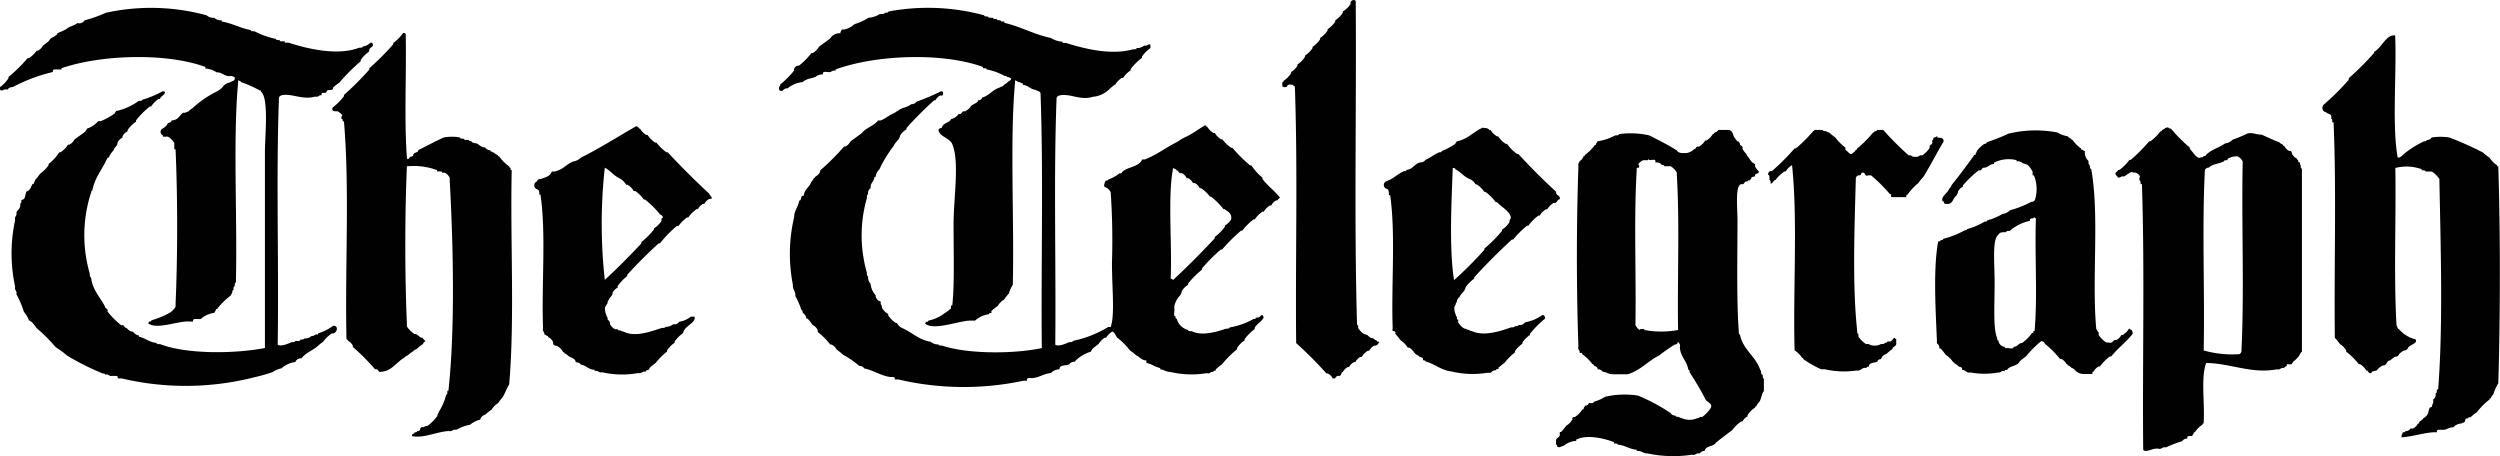
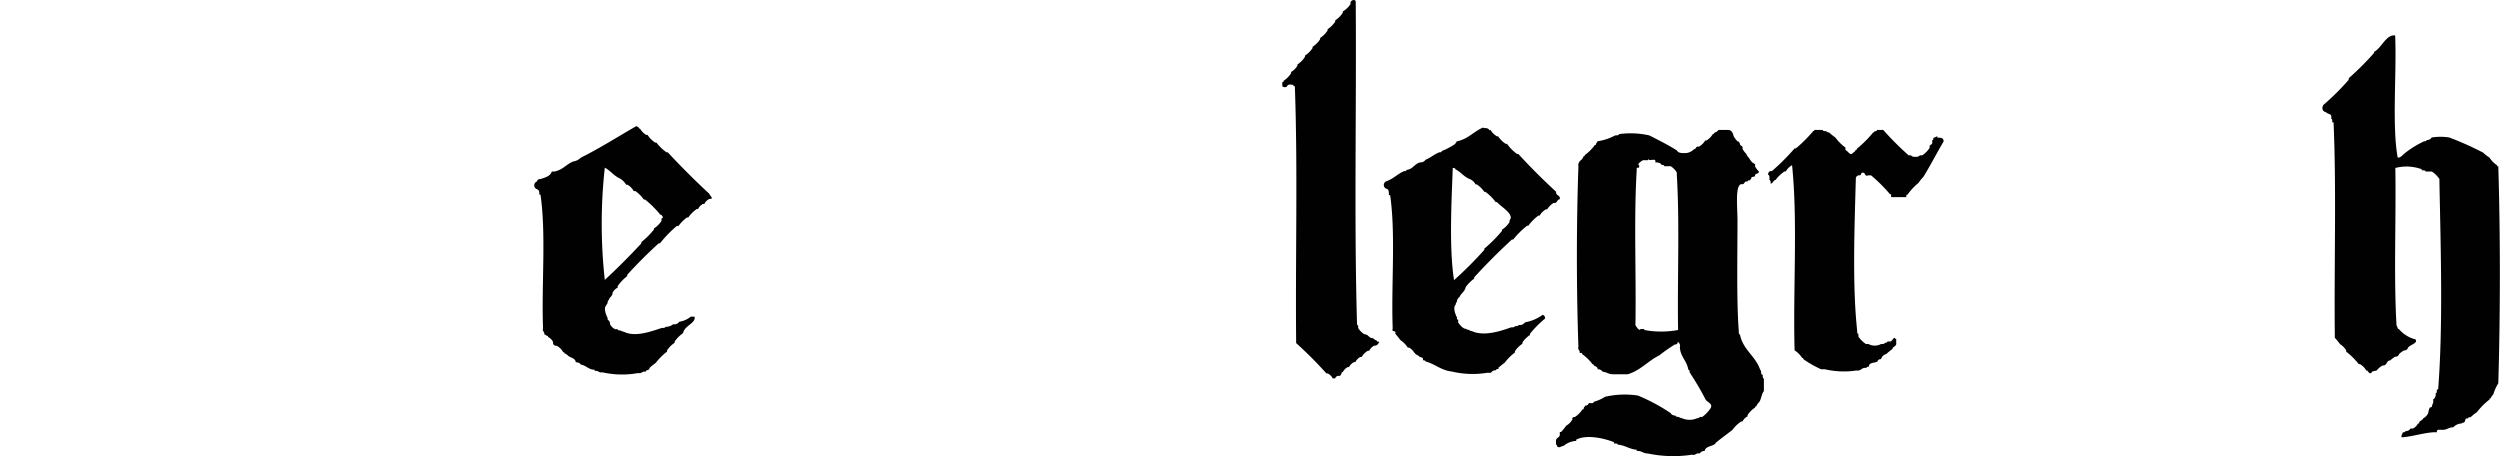
<svg xmlns="http://www.w3.org/2000/svg" viewBox="0 0 295.47 53.94">
  <defs>
    <style>.cls-1{fill:#010101;}</style>
  </defs>
  <title>telegraph</title>
  <g id="Layer_2" data-name="Layer 2">
    <g id="mac">
      <path class="cls-1" d="M68.65,18.63c2.29-1.13,4.37-2.48,6.55-3.72.12,0,.15.15.3.15,0,.13.06.14.15.15a2,2,0,0,0,.74.74h.15a3.05,3.05,0,0,0,.89.9h.15A5.59,5.59,0,0,0,78.77,18h.15q2.37,2.55,4.92,4.91c0,.18.65.62,0,.6a1.32,1.32,0,0,0-.6.59h-.15a1.37,1.37,0,0,0-.59.6h-.15a4,4,0,0,0-1,1h-.15a4.15,4.15,0,0,0-1,1H80A14.23,14.23,0,0,0,78,28.76h-.15q-1.95,1.77-3.72,3.72v.15A5.37,5.37,0,0,0,73,33.82V34a1.29,1.29,0,0,0-.6.6c0,.44-.39.5-.45.89-.14,0-.11.18-.14.3s-.12.18-.15.29c-.37.33,0,1.23.15,1.49,0,.18,0,.27.14.3a.68.68,0,0,1,.15.45,1.37,1.37,0,0,0,.6.59H73c0,.15.18.12.29.15s.28.13.45.15c1.33.68,3.27-.06,4.47-.45.21,0,.42,0,.44-.14a1.25,1.25,0,0,0,.9-.3.72.72,0,0,0,.74-.3,2.67,2.67,0,0,0,1.34-.59h.45c.22.75-1.2,1.05-1.34,1.93a4.11,4.11,0,0,0-1,1v.15a3.09,3.09,0,0,0-.9.9v.14a7.39,7.39,0,0,0-1.34,1.34,7.18,7.18,0,0,0-.74.6c0,.34-.43.17-.45.45-.45-.11-.43.25-.89.15A10.58,10.58,0,0,1,71.18,44c-.45.1-.44-.26-.89-.15v-.15c-.76,0-1-.53-1.64-.6-.1-.2-.32-.27-.6-.29-.06-.48-.58-.52-.89-.75a1.11,1.11,0,0,0-.45-.3c0-.12-.06-.14-.15-.14a2,2,0,0,0-.74-.75q-.5,0-.45-.45a1.3,1.3,0,0,0-.59-.59c0-.13-.06-.14-.15-.15s-.15-.15-.3-.15c.06-.36-.27-.32-.15-.75-.19-5.17.38-11.1-.3-15.78h-.14V22.8a.44.44,0,0,0-.3-.45.48.48,0,0,1,0-.89.42.42,0,0,1,.44-.3c.56-.18,1.16-.33,1.34-.89h.3c1-.18,1.41-.87,2.24-1.19A1.52,1.52,0,0,0,68.65,18.63Zm2.83,1.19a60.6,60.6,0,0,0,0,13.26Q73.73,31,75.8,28.76v-.15a8.75,8.75,0,0,0,1.49-1.49V27a3,3,0,0,0,.89-.89v-.3c.36,0,0-.49-.15-.45a12.05,12.05,0,0,0-1.79-1.78h-.15a4,4,0,0,0-1-1H74.9a2,2,0,0,0-.74-.75H74a2,2,0,0,0-.75-.74C72.53,20.76,72.14,20.16,71.48,19.82Z" />
-       <path class="cls-1" d="M47.65,3.89q.26,0,.3.15c.1,4.86-.2,10.12.15,14.74.17,0,.26,0,.3-.15s.4-.08.44-.29c0-.39.58-.22.6-.6,1-.49,1.92-1,3-1.49a5.22,5.22,0,0,1,1.93,0c0,.17.27.13.45.15.05.2.37.12.59.15,0,.14.19.11.3.15.13.22.48.21.75.29a1.44,1.44,0,0,0,.89.45.66.66,0,0,0,.6.3v.15c.24,0,.25.14.44.15a1.11,1.11,0,0,0,.45.3c0,.12.06.14.15.14a5.17,5.17,0,0,0,1.19,1.19c0,.13.06.15.15.15,0,.18,0,.27.15.3-.19,8.36.37,17.45-.3,25.31-.29.46-.47,1-.75,1.49a8.45,8.45,0,0,0-.59.75,2.1,2.1,0,0,0-.74.74,6.36,6.36,0,0,0-.75.6.83.83,0,0,0-.6.59,2.79,2.79,0,0,0-1.19.6,4.93,4.93,0,0,0-1.63.6c-.46-.11-.44.25-.9.14-1.46.1-3,.89-4.32.6-.08-.33.29-.21.3-.45.17,0,.27,0,.3-.15.51.12.19-.6.74-.44a.69.69,0,0,1,.45-.15,5.17,5.17,0,0,0,1.19-1.19c0-.24.14-.26.15-.45a6.79,6.79,0,0,0,.9-2.08c.17,0,.12-.27.14-.45H53c.8-7.35.57-17.28.15-24.87V21a1.27,1.27,0,0,0-.6-.59h-.29c0-.22-.36-.14-.6-.15v-.15a7.91,7.91,0,0,0-3.57-.45c-.25,5.86-.25,12.76,0,18.62v.3a2.91,2.91,0,0,0,.89.89c.5,0,.51.48,1,.45,0,.21.25.25.3.44-.16,0-.23.17-.3.3a7.09,7.09,0,0,0-.74.59,1.23,1.23,0,0,0-.45.3,2.42,2.42,0,0,0-.59.45,1,1,0,0,0-.45.3,2.39,2.39,0,0,0-.59.44c-.62.48-1.08,1.11-2.09,1.2-.41.11-.3-.3-.6-.3h-.14A27.12,27.12,0,0,0,41.7,41v-.15a1.45,1.45,0,0,0-.6-.6c0-.12-.06-.14-.15-.15-.19-8.49.39-17.75-.3-25.75h-.14c0-.18,0-.27-.15-.3v-.3c.32-.1-.29-.5-.45-.6-.39,0-.74.05-.6-.44a6.8,6.8,0,0,0,1.34-1.34v-.15a33.52,33.52,0,0,0,3-3V8.06a29.08,29.08,0,0,0,2.83-2.83V5.08A5.17,5.17,0,0,0,47.65,3.89Z" />
-       <path class="cls-1" d="M12.51,1.51a24.92,24.92,0,0,1,11.91.3,1.2,1.2,0,0,0,.9.29,1.16,1.16,0,0,0,.89.3v.15c1.28.21,2.19.78,3.42,1,0,.18.28.13.45.15a9.8,9.8,0,0,0,2.53.9c0,.17.27.12.45.15,0,.2.37.12.6.14v.15h.44c2.19.72,5.83,1.59,8.34.6.21,0,.42,0,.45-.15a1.49,1.49,0,0,0,.89-.45c.25,0,.28.12.3.3s-.4.29-.45.6v.15a4,4,0,0,0-1,1v.15a23.25,23.25,0,0,0-2.53,2.53,6.29,6.29,0,0,0-.75.59c.08.47-.68.11-.74.45s-.57,0-.6.3v.15c-.36-.06-.32.27-.74.15-1.48.45-2.84-.42-4-.15-.13.07-.27.13-.3.3-.35,9.43,0,19.5-.15,29.18.39.25,1.21-.11,1.64-.3.21,0,.42,0,.45-.15.23,0,.56.08.59-.15.21,0,.42,0,.45-.14a1.24,1.24,0,0,0,.89-.3c.36.06.32-.27.75-.15v-.15a5.94,5.94,0,0,0,1.78-.89c.76-.06.43,1-.14.89a4.15,4.15,0,0,0-1.05,1,7.18,7.18,0,0,0-.74.6c-.58.46-1.36.73-1.79,1.34-.35,0-.64.15-.74.45a2.94,2.94,0,0,0-1.64.74,2.86,2.86,0,0,0-1.05.45,20.29,20.29,0,0,1-2.08.59,32.89,32.89,0,0,1-15.78.15h-.45v-.15c0-.2-.37-.12-.6-.15-.45.11-.43-.25-.89-.14,0-.15-.18-.12-.3-.15A29.62,29.62,0,0,1,7.89,42c-.41-.38-.89-.69-1.34-1a18.79,18.79,0,0,0-2.23-2.23,6.36,6.36,0,0,0-.6-.75c-.12,0-.15-.15-.3-.15a2.94,2.94,0,0,0-.59-1,11.23,11.23,0,0,0-.89-2.09c.1-.45-.26-.43-.15-.89a18.58,18.58,0,0,1,0-7.89c-.11-.45.25-.44.15-.89.14-.36.55-.44.44-1.05.18,0,.13-.27.15-.44.53,0,.42-.67.6-1,.47-.07.51-.59.74-.9H4c0-.24.14-.25.15-.44a7.21,7.21,0,0,0,.59-.75,4.15,4.15,0,0,0,1-1v-.15A5.37,5.37,0,0,0,7,18h.15a2.94,2.94,0,0,0,.89-.9h.15a1.3,1.3,0,0,0,.59-.59c.45-.35.93-.66,1.34-1,0-.12.15-.15.15-.3a3.19,3.19,0,0,0,1.34-.89h.3a8.61,8.61,0,0,0,1.64-.9c0-.12.15-.15.15-.29a6.87,6.87,0,0,0,2.68-1.2c.21,0,.42,0,.44-.14a11.52,11.52,0,0,0,2.39-1c.17,0,.26,0,.29.15-.1.35-.49.4-.59.75h-.15a2.91,2.91,0,0,0-.89.89h-.15a9.79,9.79,0,0,0-1.64,1.64v.15a4,4,0,0,0-1,1v.15a1.32,1.32,0,0,0-.6.59v.15a1.32,1.32,0,0,0-.59.6c0,.44-.39.5-.45.89a2.91,2.91,0,0,0-.6.89h-.14c-.56,1.34-1.49,2.29-1.79,3.88-.14,0-.12.18-.15.29s-.12.27-.15.45a16.3,16.3,0,0,0,0,9.08c0,.22,0,.43.15.45.18,1.5,1.07,2.31,1.64,3.42,0,.3.4.19.3.6a9.43,9.43,0,0,0,1.64,1.64c.4-.11.29.29.59.3.22.17.36.43.74.44.23.18.37.43.75.45v.15c.77.17,1.22.66,2.08.74,0,.18.28.13.45.15,3.08,1.19,8.73,1.15,12.36.45V18c0-1.87.48-6.38-.45-7.15,0,0,0-.21-.14-.15a13.94,13.94,0,0,0-2.24-1c0-.16-.3-.1-.3-.3-.68,6.64-.11,16.29-.3,24-.17,0-.12.27-.14.44-.18,0-.13.27-.15.45-.15,0-.12.18-.15.3s-.12.18-.15.29-.14.06-.15.15a8.75,8.75,0,0,0-1.49,1.49c-.13,0-.14.06-.15.15s-.15.15-.15.3a3,3,0,0,0-1.63.74h-.3c-.24,0-.57-.07-.6.15V38h-.44c-1.32-.11-4,1.07-4.92.15.08.08.18-.1.15-.15.17,0,.26,0,.3-.15A10,10,0,0,0,20,37a2,2,0,0,0,.75-.75v-.29c.25-5.76.25-12.56,0-18.32h-.15v-.74a2.15,2.15,0,0,0-.75-.75h-.59V16a.45.45,0,0,1-.15-.74,2.42,2.42,0,0,0,.59-.45c0-.12.15-.15.15-.29a.42.42,0,0,0,.45-.3c.76,0,.91-.59,1.34-.9h.3c.12-.13.41-.09.45-.3a2.52,2.52,0,0,0,.59-.44,12.53,12.53,0,0,1,2.68-1.79,2.65,2.65,0,0,0,.6-.44,1.35,1.35,0,0,1,.89-.6c.22-.18.67-.13.6-.6A.84.84,0,0,0,27.1,9c-.61,0-.84-.46-1.49-.45a2.8,2.8,0,0,0-1.34-.45V7.91c-4.7-1.71-12.36-1.44-17,.15v.15H6.85c-.24,0-.57-.07-.6.15v.15A19.75,19.75,0,0,0,1.49,10.3a.64.64,0,0,0-.6.29c-.51-.12-.63.28-.89,0V10.3A4.15,4.15,0,0,0,1,9.25V9.1A18.07,18.07,0,0,0,3.27,6.87h.15A3.18,3.18,0,0,0,4.32,6h.15a1.37,1.37,0,0,0,.59-.6,8.45,8.45,0,0,0,.75-.59c.18-.46.85-.44,1-.9a8.15,8.15,0,0,0,1-.45c.34-.35,1-.42,1.34-.74A.73.73,0,0,0,10,2.4,15.69,15.69,0,0,0,12.51,1.51Z" />
      <path class="cls-1" d="M159.63.46c-.16-.37.5-.65.6-.29.1,12.61-.2,25.61.15,38,0,.11,0,.29.14.3v.29a2.07,2.07,0,0,0,.75.75c.49,0,.5.49,1,.45a1,1,0,0,0,.45.29c0,.15.18.12.3.15-.13.22-.23.47-.6.45a1.32,1.32,0,0,0-.59.6h-.15a2,2,0,0,0-.75.74h-.15a1.32,1.32,0,0,0-.59.6h-.15a1.37,1.37,0,0,0-.6.59h-.15a1.42,1.42,0,0,0-.59.6c-.13,0-.14.06-.15.15s-.12.17-.15.29h-.3c-.13.07-.26.13-.29.3h-.3a1.27,1.27,0,0,0-.6-.59h-.15a46.38,46.38,0,0,0-3.57-3.58c-.1-10,.2-20.45-.15-30.22,0-.1,0-.18-.15-.15.07-.25-.81-.25-.74,0a.42.42,0,0,1-.6,0V9.7c.1,0,.18,0,.15-.15a2.91,2.91,0,0,0,.89-.89V8.51a2.07,2.07,0,0,0,.75-.75V7.62a3.05,3.05,0,0,0,.89-.9V6.57a3.05,3.05,0,0,0,.9-.89V5.53a2.91,2.91,0,0,0,.89-.89V4.49a2.94,2.94,0,0,0,.89-.9V3.45a3.21,3.21,0,0,0,.9-.9V2.4a3,3,0,0,0,.89-.89V1.36A2.83,2.83,0,0,0,159.63.46Z" />
      <path class="cls-1" d="M184.35,23.55c-.35,0-.28.52-.74.44a2.24,2.24,0,0,0-.75.75h-.15a2,2,0,0,0-.74.74h-.15a5.42,5.42,0,0,0-1.19,1.2h-.15a10.11,10.11,0,0,0-1.64,1.63h-.15q-2.33,2.14-4.46,4.47v.15a4.32,4.32,0,0,0-1,1c-.1.54-.56.73-.74,1.19a.66.66,0,0,0-.3.6c-.15,0-.11.18-.15.3-.36.32,0,1.22.15,1.48,0,.18,0,.27.15.3v.3a2,2,0,0,0,.74.74c.27,0,.32.19.6.15,0,.15.18.12.3.15,1.38.64,3.38,0,4.61-.45.21,0,.42,0,.45-.14.21,0,.42,0,.45-.15a.73.73,0,0,0,.74-.3,5,5,0,0,0,2.09-.89.4.4,0,0,1,.29.44,12.55,12.55,0,0,0-1.78,1.79v.15a3.05,3.05,0,0,0-.9.89v.15a2.94,2.94,0,0,0-.89.9v.14a5.59,5.59,0,0,0-1.19,1.19,9,9,0,0,0-.75.6v.15c-.17,0-.26,0-.29.15a.66.66,0,0,0-.6.3h-.45a10.59,10.59,0,0,1-4.17-.15c-1.29-.14-2-.91-3.12-1.19,0-.15-.18-.12-.3-.15.1-.4-.31-.29-.45-.45s-.32-.17-.44-.3-.06-.14-.15-.15a1.37,1.37,0,0,0-.6-.59h-.15a3.05,3.05,0,0,0-.89-.9,7.09,7.09,0,0,0-.59-.74c.18-.48-.49-.11-.3-.6-.19-5.17.37-11.09-.3-15.78h-.15c0-.37,0-.72-.3-.75a.48.48,0,0,1,0-.89c.82-.27,1.32-.87,2.09-1.19.17,0,.26,0,.29-.15.77-.07.94-.74,1.64-.89a.66.66,0,0,0,.6-.3c.6-.24,1-.64,1.64-.89.17,0,.26,0,.29-.15A7.84,7.84,0,0,0,172,17c0-.11.15-.14.15-.29,1.34-.25,2-1.16,3.13-1.64.11.15.52-.06.74.3h.15a2.13,2.13,0,0,0,.75.74h.14a3.05,3.05,0,0,0,.9.89h.15a5.21,5.21,0,0,0,1.19,1.2h.15q2.13,2.32,4.46,4.46v.15C184,23.15,184.42,23.08,184.35,23.55ZM172,20c0-.11-.12-.17-.3-.15-.15,4-.44,9.48.15,13.26a46.51,46.51,0,0,0,3.58-3.58v-.14a17.11,17.11,0,0,0,2.08-2.09v-.15a2.91,2.91,0,0,0,.89-.89.73.73,0,0,1,.15-.45c.1-.69-1.11-1.36-1.64-1.93h-.14a5.69,5.69,0,0,0-1.2-1.2h-.14a3.18,3.18,0,0,0-.9-.89h-.14a1.37,1.37,0,0,0-.6-.59C173,20.91,172.65,20.31,172,20Z" />
      <path class="cls-1" d="M283.08,4.19c.19,4.42-.39,10.71.3,14.44.38,0,.52-.27.74-.44a11.52,11.52,0,0,1,2.38-1.49c.18,0,.27,0,.3-.15a.66.66,0,0,0,.6-.3,6.59,6.59,0,0,1,2.08,0,37.63,37.63,0,0,1,4,1.79,5.41,5.41,0,0,0,.75.59,3.05,3.05,0,0,0,.89.9c0,.12.06.14.15.14.25,8.2.24,17.42,0,25.62a5.86,5.86,0,0,0-.6,1.34,1.15,1.15,0,0,0-.3.44c-.12,0-.14.06-.14.15a8.41,8.41,0,0,0-1.49,1.49,7.3,7.3,0,0,0-.75.6c-.17,0-.26,0-.3.15-.4-.1-.28.31-.44.44s-.27,0-.3.15a1.39,1.39,0,0,0-1,.45c-.6,0-.75.34-1.34.3-.24,0-.57-.07-.6.15v.14h-.45c-1.33.11-2.38.5-3.72.6-.06-.31.11-.39.15-.6.17,0,.27,0,.3-.14.28,0,.5-.1.59-.3h.3a1.39,1.39,0,0,0,.6-.6c.13,0,.14,0,.15-.15s.26-.12.29-.3c.13,0,.15-.05.15-.14a1.39,1.39,0,0,0,.6-.6c.08-.26.08-.62.3-.74h.14c0-.35.26-.44.15-.9a.72.72,0,0,0,.3-.74c.18,0,.13-.27.15-.45h.15c.59-7.55.3-16.77.15-24.57v-.3a3.05,3.05,0,0,0-.9-.89h-.74c0-.17-.27-.12-.45-.15V20a5.31,5.31,0,0,0-3.12-.15c.1,6.16-.2,12.71.14,18.62.13.12.09.41.3.44a3.77,3.77,0,0,0,1.94,1.2c.34.48-.69.63-.89,1a.42.42,0,0,1-.45.3,2.65,2.65,0,0,0-.6.44.4.4,0,0,1-.44.3,2.69,2.69,0,0,0-.6.45c-.49,0-.35.64-.89.59a2.69,2.69,0,0,0-.6.45c-.09.3-.69.1-.74.45-.41.11-.3-.3-.6-.3a2.13,2.13,0,0,0-.74-.75h-.15a8.35,8.35,0,0,0-1.49-1.48v-.15a2.21,2.21,0,0,0-.74-.75,7.18,7.18,0,0,0-.6-.74c-.1-8.44.2-17.28-.15-25.46h-.15c0-.22,0-.43-.15-.45.2-.64-.42-.47-.59-.75-.55-.09-.54-.75-.15-1a29.08,29.08,0,0,0,2.83-2.83V9.25a33.52,33.52,0,0,0,3-3V6.13C281.49,5.66,282,4.05,283.08,4.19Z" />
-       <path class="cls-1" d="M105,1.36a25.39,25.39,0,0,1,11.32.45c0,.17.27.12.44.15.05.2.38.12.6.14,0,.18.27.13.45.15,0,.18.27.13.44.15,0,.18.28.13.45.15V2.7c2,.46,3.49,1.37,5.51,1.79a2.91,2.91,0,0,0,1.34.44c0,.18.27.13.45.15,2.11.67,5.33,1.48,7.89.75.21,0,.42,0,.45-.15a1.24,1.24,0,0,0,.89-.3c.38.16.77-.51.74.15v.15a4.11,4.11,0,0,0-1,1v.15a6.8,6.8,0,0,0-1.34,1.34v.15a2.91,2.91,0,0,0-.89.89h-.15a2.15,2.15,0,0,0-.75.75,6,6,0,0,0-.74.59,3.1,3.1,0,0,1-1.94.89c-1.5.49-2.76-.48-4-.14a.4.4,0,0,0-.29.44c-.35,9.38-.05,19.41-.15,29,.39.25,1.21-.11,1.64-.3.21,0,.42,0,.44-.15a13,13,0,0,0,4.17-1.64s.29,0,.3,0c.51-1.46.15-4.54.15-7.59a82.88,82.88,0,0,0-.15-8.34,1.27,1.27,0,0,0-.6-.59c-.34,0-.08-.66,0-.75s.27,0,.3-.15a5.09,5.09,0,0,0,1.34-.74c.18,0,.27,0,.3-.15.65-.65,2-.58,2.38-1.49h.3c1.44-.55,2.53-1.44,3.87-2.09a5.6,5.6,0,0,1,1-.59c.82-.37,1.47-.91,2.23-1.34h.15c0,.12.05.14.14.15a2.13,2.13,0,0,0,.75.74h.15a2.13,2.13,0,0,0,.74.75h.15a4.32,4.32,0,0,0,1.05,1h.14a16.43,16.43,0,0,0,2.09,2.08h.15A6.55,6.55,0,0,0,149.21,21v.15c.6.83,1.47,1.4,2.08,2.24a.46.46,0,0,0-.3.29h-.15a1.37,1.37,0,0,0-.59.6h-.15a2.1,2.1,0,0,0-.74.74h-.15a3.21,3.21,0,0,0-.9.9h-.14a6.85,6.85,0,0,0-1.35,1.34h-.14a19.66,19.66,0,0,0-2.24,2.23h-.15a18.87,18.87,0,0,0-2.23,2.24v.14a10.6,10.6,0,0,0-1.64,1.64v.15a2,2,0,0,0-.74.75c0,.23-.14.25-.15.44a2.71,2.71,0,0,0-.74,1.34v.3c.08.26-.18.88.14.89,0,.18,0,.27.15.3A1.86,1.86,0,0,0,140.42,39c0,.18.28.13.45.15,1.15.59,2.94.08,4-.3.21,0,.42,0,.45-.15a8.57,8.57,0,0,0,2.83-1c.17,0,.26,0,.29-.15.28,0,.5-.09.6-.29.25-.06.28.11.3.29-.26.49-.79.71-1.05,1.19v.15a5.84,5.84,0,0,0-1.19,1.19v.15a2.94,2.94,0,0,0-.89.9v.14a12.62,12.62,0,0,0-1.79,1.79,7.18,7.18,0,0,0-.74.6v.15c-.17,0-.27,0-.3.15-.36-.07-.32.27-.75.14a10.91,10.91,0,0,1-4.31-.14c-.54,0-.72-.28-1.19-.3V43.5c-.63-.12-1-.49-1.64-.6v-.3c-.6,0-.76-.43-1.19-.59a5.41,5.41,0,0,0-.75-.59,8.14,8.14,0,0,0-1.49-1.5c-.22-.22-.26-.62-.59-.74a2.31,2.31,0,0,0-.75.74h-.15a2.21,2.21,0,0,0-.74.75,7.09,7.09,0,0,0-.74.59c0,.13-.15.15-.15.3A4.34,4.34,0,0,0,127,42.75c-.28,0-.5.1-.59.3-.39.21-1.18,0-1.2.6a1.37,1.37,0,0,0-1,.44c-.88.07-1.35.54-2.23.6-.24,0-.57-.07-.6.15V45h-.44a33.81,33.81,0,0,1-14.75-.15h-.44v-.15c0-.2-.38-.12-.6-.15-1.15-.19-1.89-.78-3-1a.64.64,0,0,0-.59-.3,11.13,11.13,0,0,0-1.94-1.34,7.18,7.18,0,0,0-.74-.6,1.37,1.37,0,0,0-.6-.59h-.15a8.41,8.41,0,0,0-1.49-1.49V39a1.3,1.3,0,0,0-.59-.59,6.36,6.36,0,0,0-.6-.75H95.3c0-.38-.27-.52-.44-.74q0-.26-.15-.3A8.47,8.47,0,0,0,94,35c.05-.59-.34-.75-.29-1.34a18.91,18.91,0,0,1,.15-8c0-.81.49-1.19.59-1.94.31,0,.14-.55.45-.59H95c.06-.78.69-1,.89-1.64a1.11,1.11,0,0,0,.3-.45c.13,0,.14-.05.14-.14a1.34,1.34,0,0,0,.6-.6v-.15a29.08,29.08,0,0,0,2.83-2.83h.15a1.3,1.3,0,0,0,.59-.59c.45-.35.93-.66,1.35-1,.5-.64,1.43-.84,1.93-1.49h.3c.6-.24,1-.64,1.64-.89a5,5,0,0,1,1-.59,2.9,2.9,0,0,0,1-.45.66.66,0,0,0,.6-.3,23.08,23.08,0,0,0,2.83-1.19c.43-.22.43.67,0,.45a1.37,1.37,0,0,0-.6.59h-.15a40.48,40.48,0,0,0-3.27,3.28v.15a2.13,2.13,0,0,0-.75.74c-.1.54-.56.73-.74,1.19A15.09,15.09,0,0,0,103.94,20a1.49,1.49,0,0,0-.45.9h-.15c0,.57-.5.68-.44,1.34a.72.72,0,0,0-.3.74c-.17,0-.13.27-.15.45a16,16,0,0,0,0,8.78c0,.22,0,.43.15.45a1.16,1.16,0,0,0,.3.89,2.22,2.22,0,0,0,.59,1.34.76.76,0,0,0,.6.75v.29a.76.76,0,0,1,.15.45,2,2,0,0,0,.74.74v.16a3.28,3.28,0,0,0,.89.89H106a1.37,1.37,0,0,0,.6.59c1.18.51,2,1.42,3.42,1.64a1.2,1.2,0,0,0,.9.3c0,.17.27.13.44.15,3,1,8.39,1,11.77.29-.1-10,.2-20.34-.15-30.07,0-.31-.4-.3-.6-.45-.61-.08-.86-.52-1.49-.6V9.85c-.26,0-.31-.19-.59-.15,0-.16-.3-.1-.3-.3-.68,6.73-.11,16.49-.3,24.27a3.28,3.28,0,0,0-.45,1,6.29,6.29,0,0,0-.59.75,2,2,0,0,0-.74.74,6.36,6.36,0,0,0-.75.6V37c-.17,0-.26,0-.3.14a3,3,0,0,0-1.63.75h-.45c-1.35-.05-4.52,1.3-5.51.3.08.08.18-.1.15-.15.17,0,.26,0,.3-.15a4.59,4.59,0,0,0,1.93-.89,2.69,2.69,0,0,0,.6-.45c.17,0,.12-.27.15-.45h.14c.27-2.55.15-5.95.15-9.53,0-3.26.72-7.44-.15-9.53-.31-.75-1.47-.86-1.63-1.63,0-.35.43-.17.44-.45.19-.46.86-.44,1.05-.89a1.41,1.41,0,0,0,.89-.6c.46.11.29-.41.74-.3a2.42,2.42,0,0,0,.6-.45c.19-.45.85-.43,1-.89a.4.4,0,0,0,.45-.3c.84-.25,1.24-.94,2.08-1.19.12-.13.41-.08.45-.29a2.42,2.42,0,0,0,.59-.45c.14-.07.27-.13.3-.3A.8.8,0,0,0,119,9.1c0-.14-.18-.12-.3-.14a6.83,6.83,0,0,0-2.08-.75c0-.18-.28-.13-.45-.15V7.91c-4.89-1.77-12.76-1.41-17.42.3v.15c-.46-.11-.44.25-.9.15-.23,0-.56-.08-.59.14V8.8a1.28,1.28,0,0,0-.9.3c-.51.18-1.15.23-1.48.6a3.28,3.28,0,0,0-1.79.74.66.66,0,0,0-.6.3h-.29a.4.4,0,0,1,0-.6V10a11.56,11.56,0,0,0,1.64-1.64.55.55,0,0,1,.59-.6A8.41,8.41,0,0,0,95.9,6.27h.15a2,2,0,0,0,.74-.74c.45-.35.93-.66,1.34-1a1.26,1.26,0,0,1,1.19-.59c0-.24.14-.26.15-.45h.3A2.62,2.62,0,0,0,101,2.85a6.32,6.32,0,0,0,1.64-.75,2.91,2.91,0,0,0,1.34-.44c.22,0,.55.05.59-.15C104.71,1.49,105,1.53,105,1.36Zm33.66,18.46c-.68,3.24-.11,9.17-.3,13.11.15,0,.18.12.3.15q2.54-2.37,4.91-4.92V28a5.17,5.17,0,0,0,1.19-1.19v-.15a2.13,2.13,0,0,0,.75-.74c.1-.75-.4-.89-.75-1.19h-.15a8.08,8.08,0,0,0-1.49-1.49H143a4.15,4.15,0,0,0-1.05-1h-.15a1.32,1.32,0,0,0-.59-.6H141a1.32,1.32,0,0,0-.6-.59h-.15a1.27,1.27,0,0,0-.59-.6c-.41.11-.3-.3-.6-.3C139,19.91,138.76,20,138.64,19.82Z" />
-       <path class="cls-1" d="M255.53,15.36c.28-.07.37-.32.75-.3,0,.14.18.11.29.15s.06.14.15.15a16.43,16.43,0,0,0,2.09,2.08v.15c.36.34.86,1.32,1.34,1,.17,0,.26,0,.3-.15.17,0,.26,0,.29-.14.58-.62,1.54-.84,2.24-1.35a1.43,1.43,0,0,0,.89-.44,16,16,0,0,0,1.79-.75c.7-.1,1,.17,1.63.15.69.31,1.36.63,2.09.9a1,1,0,0,0,.45.29c0,.13.05.14.14.15a1.39,1.39,0,0,0,.6.6c.25-.06.28.12.3.29a1.27,1.27,0,0,0,.59.6c0,.13.06.14.15.15,0,.17,0,.26.15.3s0,.26.15.3c0,.21,0,.42.15.44V41.56a1.08,1.08,0,0,0-.3.45,3.46,3.46,0,0,1-.74.74c0,.13-.15.15-.15.3h-.6c.08.33-.28.22-.3.45-.45-.11-.43.26-.89.15-3,.56-5.41-.71-8.34-.75-.65,1.84-.13,4.84-.3,7.15-.12,0-.14.06-.14.15a2.94,2.94,0,0,0-.9.89c-.13,0-.14.06-.15.15s-.15.15-.15.3c-.23,0-.57-.07-.59.15v.15a.66.66,0,0,0-.6.3,13.8,13.8,0,0,0-1.93.74c-.46-.11-.44.26-.9.15-.66-.11-1.37.51-1.78.15-.1-10.43.19-21.24-.15-31.42H253c0-.21,0-.42-.15-.45V21c.25-.12-.27-.71-.74-.6-.18-.26-.78.31-1.05.45h-.3a.79.79,0,0,1-.44.15c-.06-.2-.26-.24-.3-.45s.26-.23.3-.45h.15a5.37,5.37,0,0,0,1.19-1.19h.15A18.79,18.79,0,0,0,254,16.7h.15a5.37,5.37,0,0,0,1.19-1.19C255.51,15.53,255.52,15.45,255.53,15.36Zm8.93,3.12a2.1,2.1,0,0,0-1.19.3v.15c-.17,0-.42,0-.44.15-.57.28-1.38.31-1.79.74a.44.44,0,0,0-.45.3c-.35,6.8,0,14.25-.14,21.3a12.39,12.39,0,0,0,4.17.44c.16,0,.22-.16.29-.3.35-7.19,0-15,.15-22.48A1.39,1.39,0,0,0,264.46,18.48Z" />
      <path class="cls-1" d="M203.11,15.36h1.2c.39.05.5.39.59.74a2.69,2.69,0,0,0,.45.6c.17,0,.23.16.29.29,0,.3.41.19.3.6a2.42,2.42,0,0,0,.45.59,1,1,0,0,0,.3.45,2.65,2.65,0,0,0,.44.6c.12,0,.15.15.3.15v.29a2.48,2.48,0,0,0,.45.6c0,.34-.43.17-.45.45s-.41.09-.44.3-.15.14-.15.29c-.18,0-.27,0-.3.15-.46-.11-.29.41-.74.3-.75.15-.45,2.75-.45,4.32,0,4.12-.12,9.39.15,13,0,.22,0,.43.14.45.36,1.83,1.84,2.53,2.39,4.17.2.09,0,.57.3.6,0,.21,0,.42.14.44v1.49c-.3.34-.3,1-.59,1.34a1,1,0,0,0-.3.45c-.13,0-.14.06-.15.15a2.91,2.91,0,0,0-.89.89v.15a1.39,1.39,0,0,0-.6.6h-.14a4,4,0,0,0-1.05,1c-.64.5-1.33,1-1.93,1.49-.28.52-1.24.34-1.35,1a.66.66,0,0,0-.59.3c-.46-.11-.44.26-.89.14a14.68,14.68,0,0,1-5.22-.14c-.59,0-.74-.35-1.33-.3v-.15c-.89-.06-1.36-.53-2.24-.6,0-.17-.27-.12-.45-.14v-.15c-1.09-.44-3.21-.95-4.46-.3v.15a2.47,2.47,0,0,0-1.49.59c-.27,0-.32.19-.6.15s-.1-.29-.3-.3v-.44c0-.42.45-.35.45-.75v-.3h.15a7.18,7.18,0,0,0,.6-.74,2,2,0,0,0,.74-.75c-.06-.25.12-.28.3-.29a3.05,3.05,0,0,0,.89-.9c.13,0,.14,0,.15-.14s.15-.15.15-.3a.41.41,0,0,0,.45-.3c.23,0,.56.07.59-.15a5.11,5.11,0,0,0,1.34-.6,10.42,10.42,0,0,1,3.87-.14,21.74,21.74,0,0,1,3.88,2.08c.09.2.31.28.59.3,0,.14.18.12.3.15s.27.12.44.15a2.23,2.23,0,0,0,1.79,0q.25,0,.3-.15h.3a4,4,0,0,0,1-1.05c.27-.51-.33-.65-.6-1C201,46.07,200.34,45,199.69,44c0-.18,0-.27-.15-.3-.17-1.08-.95-1.53-1-2.68.12-.31-.24-.82-.3-.45,0,.15-.18.12-.3.15A18.54,18.54,0,0,0,196.11,42c-1.33.65-2.2,1.77-3.72,2.23H190.6c-.53,0-.71-.27-1.18-.29a.67.67,0,0,0-.6-.3V43.5a1,1,0,0,0-.45-.3c0-.13-.06-.14-.15-.15A5.37,5.37,0,0,0,187,41.86c0-.13-.06-.14-.15-.15h-.15c.06-.36-.27-.32-.15-.74-.24-6.77-.24-14.53,0-21.3a.73.73,0,0,1,.3-.74,1,1,0,0,0,.3-.45c.13,0,.14-.06.15-.15a5.17,5.17,0,0,0,1.19-1.19c.13,0,.14-.06.15-.15s.15-.14.15-.29A6.32,6.32,0,0,0,190.9,16c.21,0,.43,0,.45-.15a10.1,10.1,0,0,1,3.57.15c1.12.57,2.25,1.13,3.28,1.79.14.3.57.32,1,.3a1.43,1.43,0,0,0,1-.45c.29,0,.19-.41.59-.3a2.13,2.13,0,0,0,.75-.74h.15a2.21,2.21,0,0,0,.74-.75c.13,0,.14-.06.15-.14A1.15,1.15,0,0,0,203.11,15.36Zm-8.34,3.57h-.59c-.17.1-.77.49-.45.6v.14c0,.09,0,.18-.14.15s-.18.13-.15.3c-.35,5.81-.05,12.26-.15,18.32.1.16.49.77.59.44h.45V39a10.87,10.87,0,0,0,4,0c-.1-6.05.2-12.51-.15-18.31v-.3a2.13,2.13,0,0,0-.74-.75h-.75c0-.11-.12-.17-.3-.14-.12-.23-.37-.32-.74-.3v-.15c0-.32-.53-.07-.75-.15C194.92,18.85,194.8,18.76,194.77,18.93Z" />
      <path class="cls-1" d="M214.43,15.36h1c0,.17.27.12.45.15,0,.14.18.11.3.15a7.09,7.09,0,0,0,.74.59,5.37,5.37,0,0,0,1.19,1.19v.3c.27.05.59.79.9.3.13-.07.26-.14.29-.3.13,0,.15-.06.15-.15a13.68,13.68,0,0,0,1.94-1.94c.13,0,.14-.06.15-.14.17,0,.26,0,.3-.15h.74a34.92,34.92,0,0,0,3,3h.3c0,.24,1,.24,1,0h.3a3.05,3.05,0,0,0,.89-.9c-.11-.4.3-.3.3-.59v-.3c.14,0,.11-.18.15-.3.24,0,.25-.14.45-.15v.15c.37,0,.76,0,.74.45-.81,1.37-1.55,2.82-2.38,4.17a6.06,6.06,0,0,0-.6.74A6.8,6.8,0,0,0,225.45,23c-.13,0-.14.06-.15.15v.15h-1.79V23.1c0-.13,0-.14-.14-.15a18.15,18.15,0,0,0-2.24-2.23h-.3c-.56.21-.28-.41-.74-.3-.16,0-.1.3-.3.3a.42.42,0,0,0-.45.3c-.15,5.62-.43,12.64.15,18,0,.22,0,.43.15.45v.3a2.94,2.94,0,0,0,.9.89h.29a1.57,1.57,0,0,0,1.49,0c.21,0,.42,0,.45-.15.17,0,.26,0,.3-.15h.3c.3,0,.29-.4.59-.44,0,.12.06.14.15.14v.45c.07.47-.4.39-.45.74a8.79,8.79,0,0,0-.74.6.83.83,0,0,0-.6.6.4.4,0,0,0-.44.29c-.38.18-1,.08-1,.6-.17,0-.26,0-.29.15-.6-.1-.6.39-1.2.3a9.86,9.86,0,0,1-3.72-.15h-.44a12.47,12.47,0,0,1-2.09-1.19c0-.13-.06-.14-.15-.15a2.91,2.91,0,0,0-.89-.89c-.2-7.2.39-15.19-.3-21.89a2,2,0,0,0-.74.74h-.15a4.32,4.32,0,0,0-1.05,1c-.3.05-.29.41-.59.45,0-.21,0-.42-.15-.45,0-.23.07-.57-.15-.59q0-.49.45-.45a26.08,26.08,0,0,0,2.68-2.68h.15a16.35,16.35,0,0,0,2.08-2.08C214.41,15.53,214.42,15.45,214.43,15.36Z" />
-       <path class="cls-1" d="M237.36,15.8a13.69,13.69,0,0,1,5.81-.14,3.24,3.24,0,0,0,1.19.44,1,1,0,0,0,.45.3c0,.13.06.14.15.15a4,4,0,0,0,1,1c0,.13.06.14.15.15s.15.15.3.15a1.41,1.41,0,0,0,.44,1.19c-.1.45.26.44.15.89h.15c1,5.52.06,13,.6,18.91a1.1,1.1,0,0,0,.29.45v.3a3.05,3.05,0,0,0,.9.89h.3c.55.16.42-.37.89-.3a1.3,1.3,0,0,0,.59-.59h.15a2.07,2.07,0,0,0,.75-.75c.12,0,.14.15.3.15a.69.69,0,0,1,.14.45c-.75,1-1.77,1.7-2.53,2.68h-.15a5.37,5.37,0,0,0-1.19,1.19h-.15a1.37,1.37,0,0,0-.59.6c-.13,0-.14.06-.15.15v.14h-1a1.39,1.39,0,0,1-1.05-.44,1,1,0,0,0-.44-.3,1,1,0,0,0-.45-.3c0-.12-.06-.14-.15-.15a1.3,1.3,0,0,0-.59-.59h-.15a11.65,11.65,0,0,0-1.79-1.79.42.42,0,0,0-.45-.3,12.55,12.55,0,0,0-1.78,1.79,6.16,6.16,0,0,0-.75.6c-.25.58-1.2.48-1.48,1-.18,0-.27,0-.3.15-.42-.13-.39.21-.75.15a9,9,0,0,1-3.28,0c-.54.1-.57-.32-1-.3.1-.4-.3-.29-.44-.45a1.08,1.08,0,0,0-.45-.3c0-.12-.06-.14-.15-.15a3,3,0,0,0-.89-.89,7.18,7.18,0,0,0-.6-.74h-.14c0-.28-.1-.5-.3-.6v-.3c-.14-3.54-.46-8.46.15-11.76.17,0,.26,0,.29-.15.18,0,.27,0,.3-.15a10.65,10.65,0,0,0,2.53-1q.25,0,.3-.15a8.7,8.7,0,0,0,2.08-.89c.18,0,.27,0,.3-.15a6.56,6.56,0,0,0,1.79-.75,1.43,1.43,0,0,0,.89-.44,11.56,11.56,0,0,0,2.53-1,.42.42,0,0,0,.45-.3,4.26,4.26,0,0,0-.15-2.83h-.15v-.45c-.24-.35-.41-.78-.89-.89s-.5-.4-1-.3v-.15a3.83,3.83,0,0,0-2.68.3v.15c-.53,0-.67.43-1.19.44-.3,0-.19.41-.6.3A12.62,12.62,0,0,0,232,21.91v.15a1.3,1.3,0,0,0-.59.59c0,.24-.14.26-.15.45-.48.27-.41,1.09-1.19,1-.18,0-.27,0-.3-.15s-.06-.14-.15-.15c-.34-.49.6-1,.75-1.49a1,1,0,0,0,.29-.44q1.4-1.74,2.69-3.57h.14c0-.24.14-.26.15-.45a3.56,3.56,0,0,1,.75-.75c.12-.12.4-.08.44-.29C235.69,16.51,236.56,16.19,237.36,15.8Zm3,10c-.23,0-.51,0-.45.3a5.25,5.25,0,0,0-2.38,1.19c-.17,0-.42,0-.45.15-.42,0-.75,0-.89.3-.76.52-.45,3.34-.45,5.65,0,2.88-.19,5.4.3,6.56,0,.11,0,.29.15.29a.81.81,0,0,0,.75.75c0,.12.12.17.3.15s.76.17.74-.15c.53,0,.54-.45,1-.45a5.17,5.17,0,0,0,1.19-1.19c.09,0,.18,0,.15-.15s.18,0,.15-.15c.35-4.12,0-8.88.15-13.25C240.47,25.79,240.41,25.56,240.34,25.78Z" />
    </g>
  </g>
</svg>